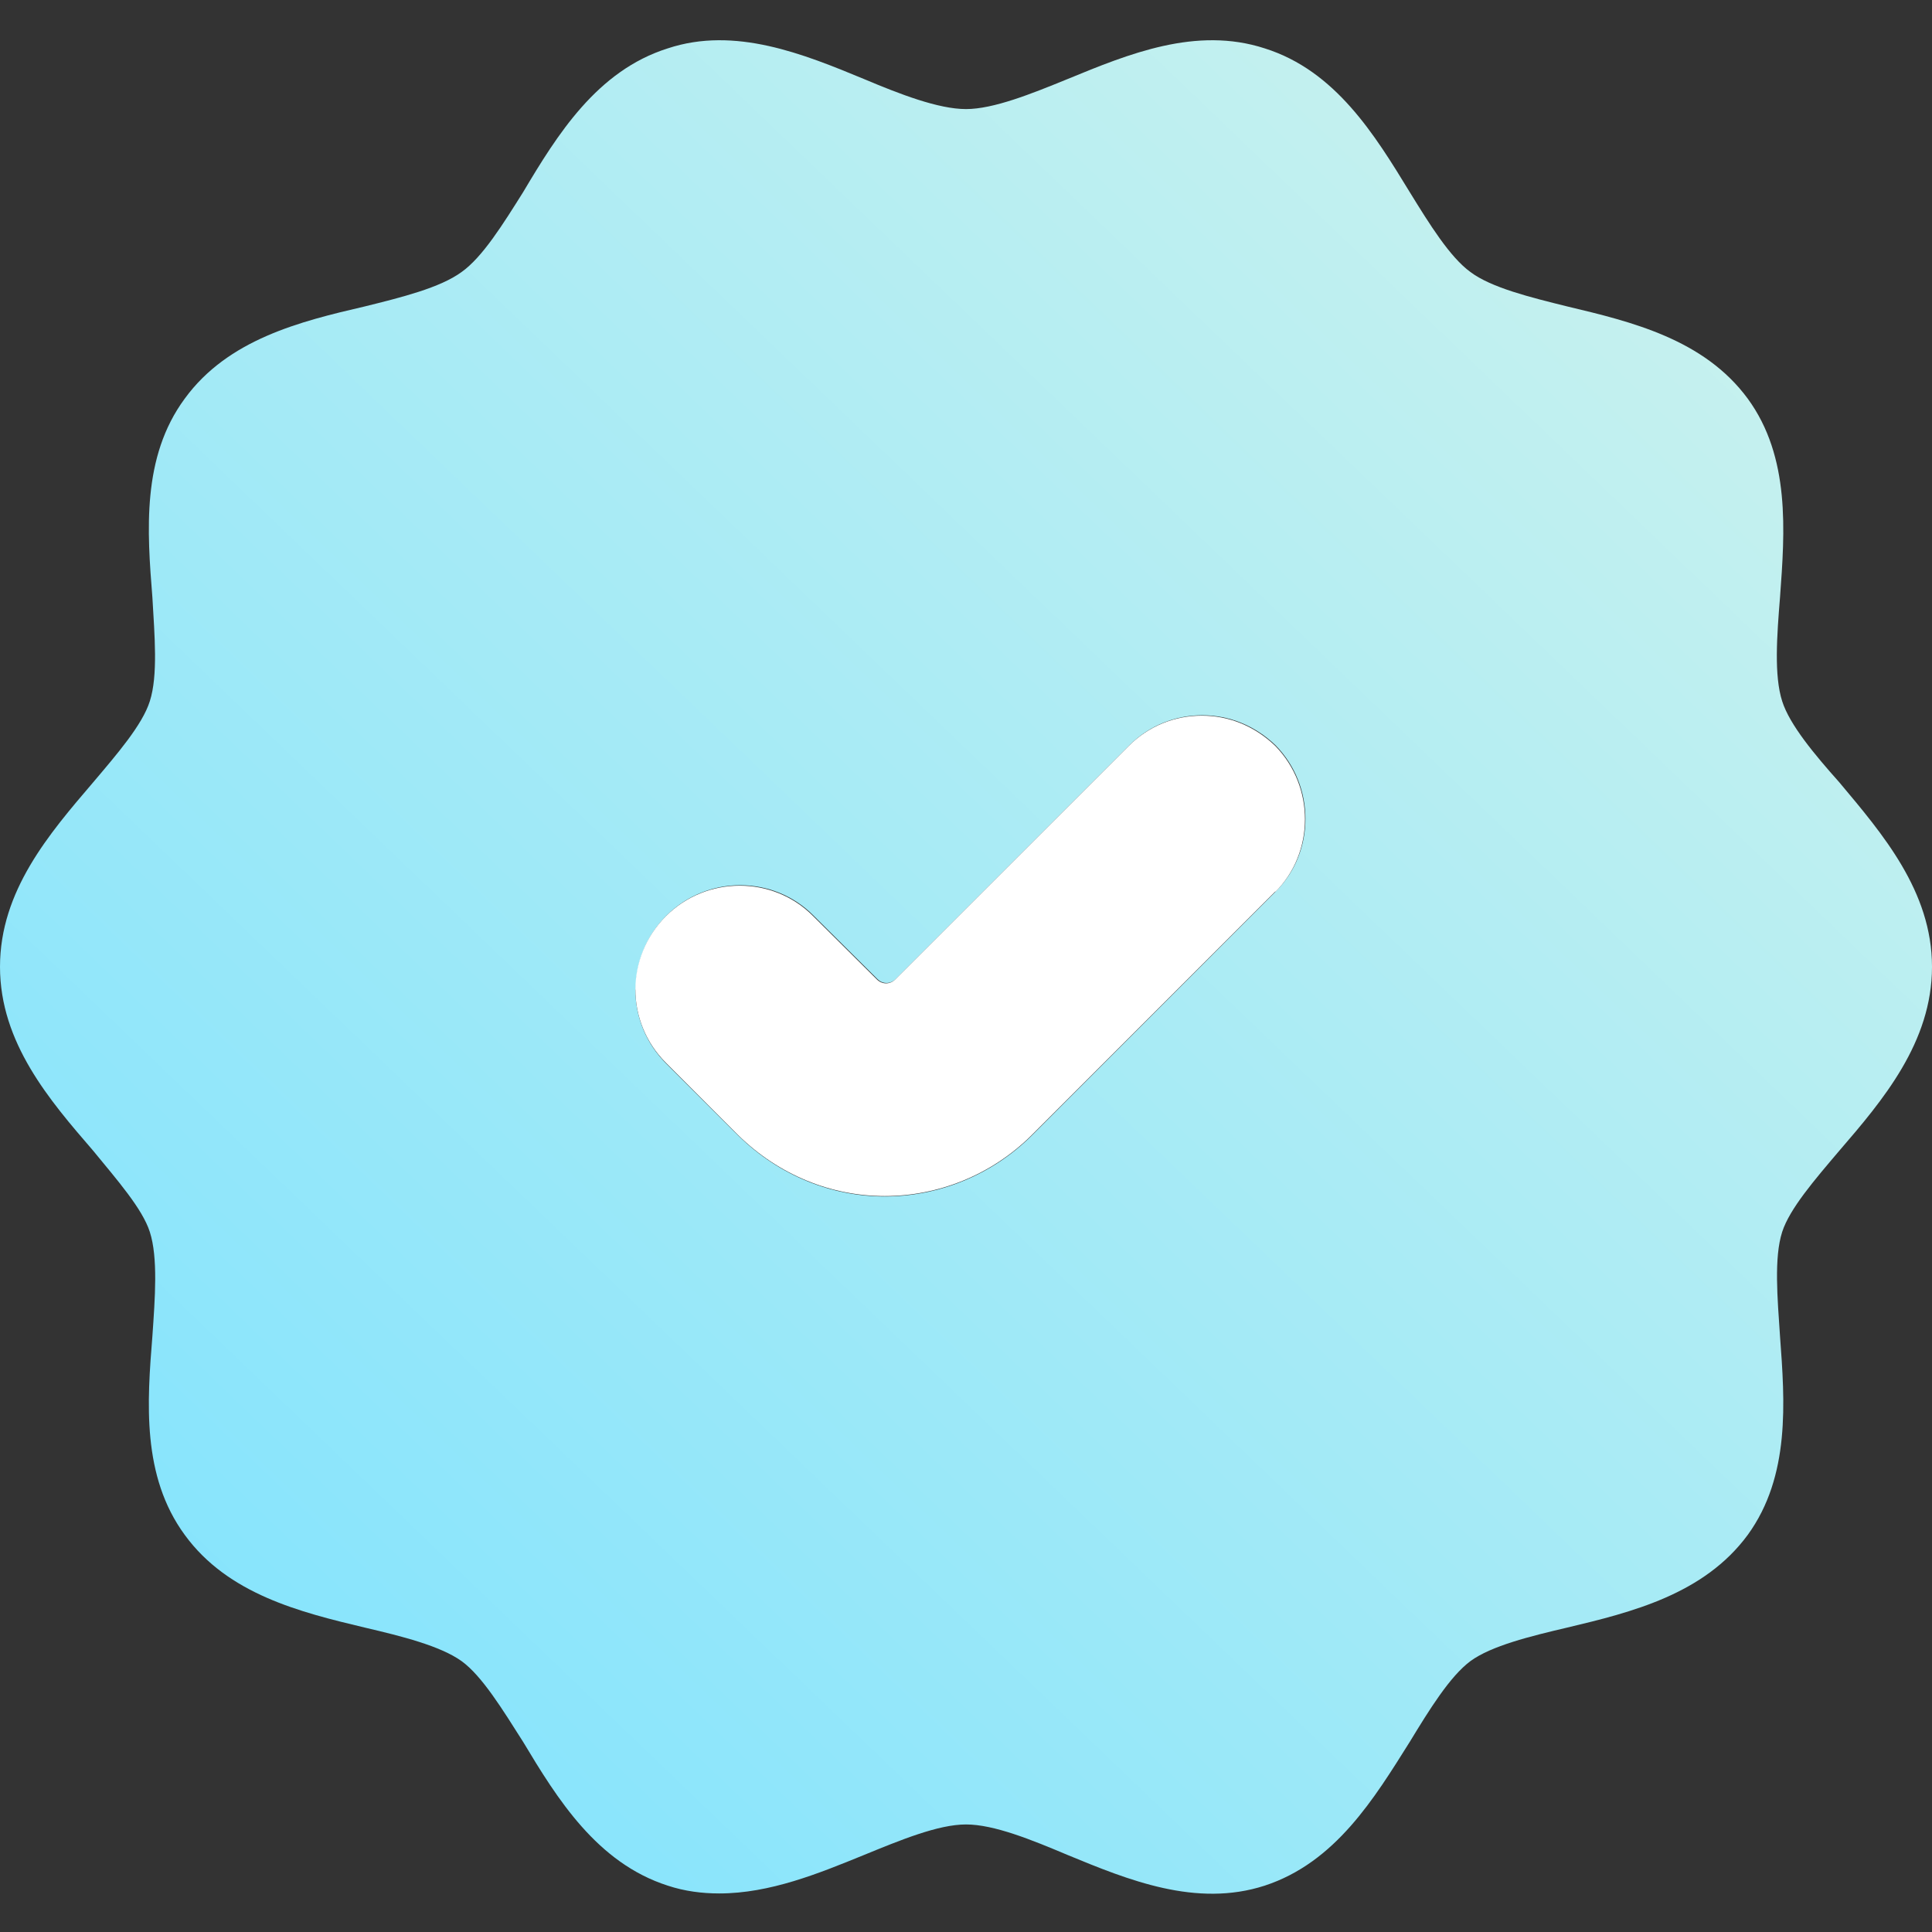
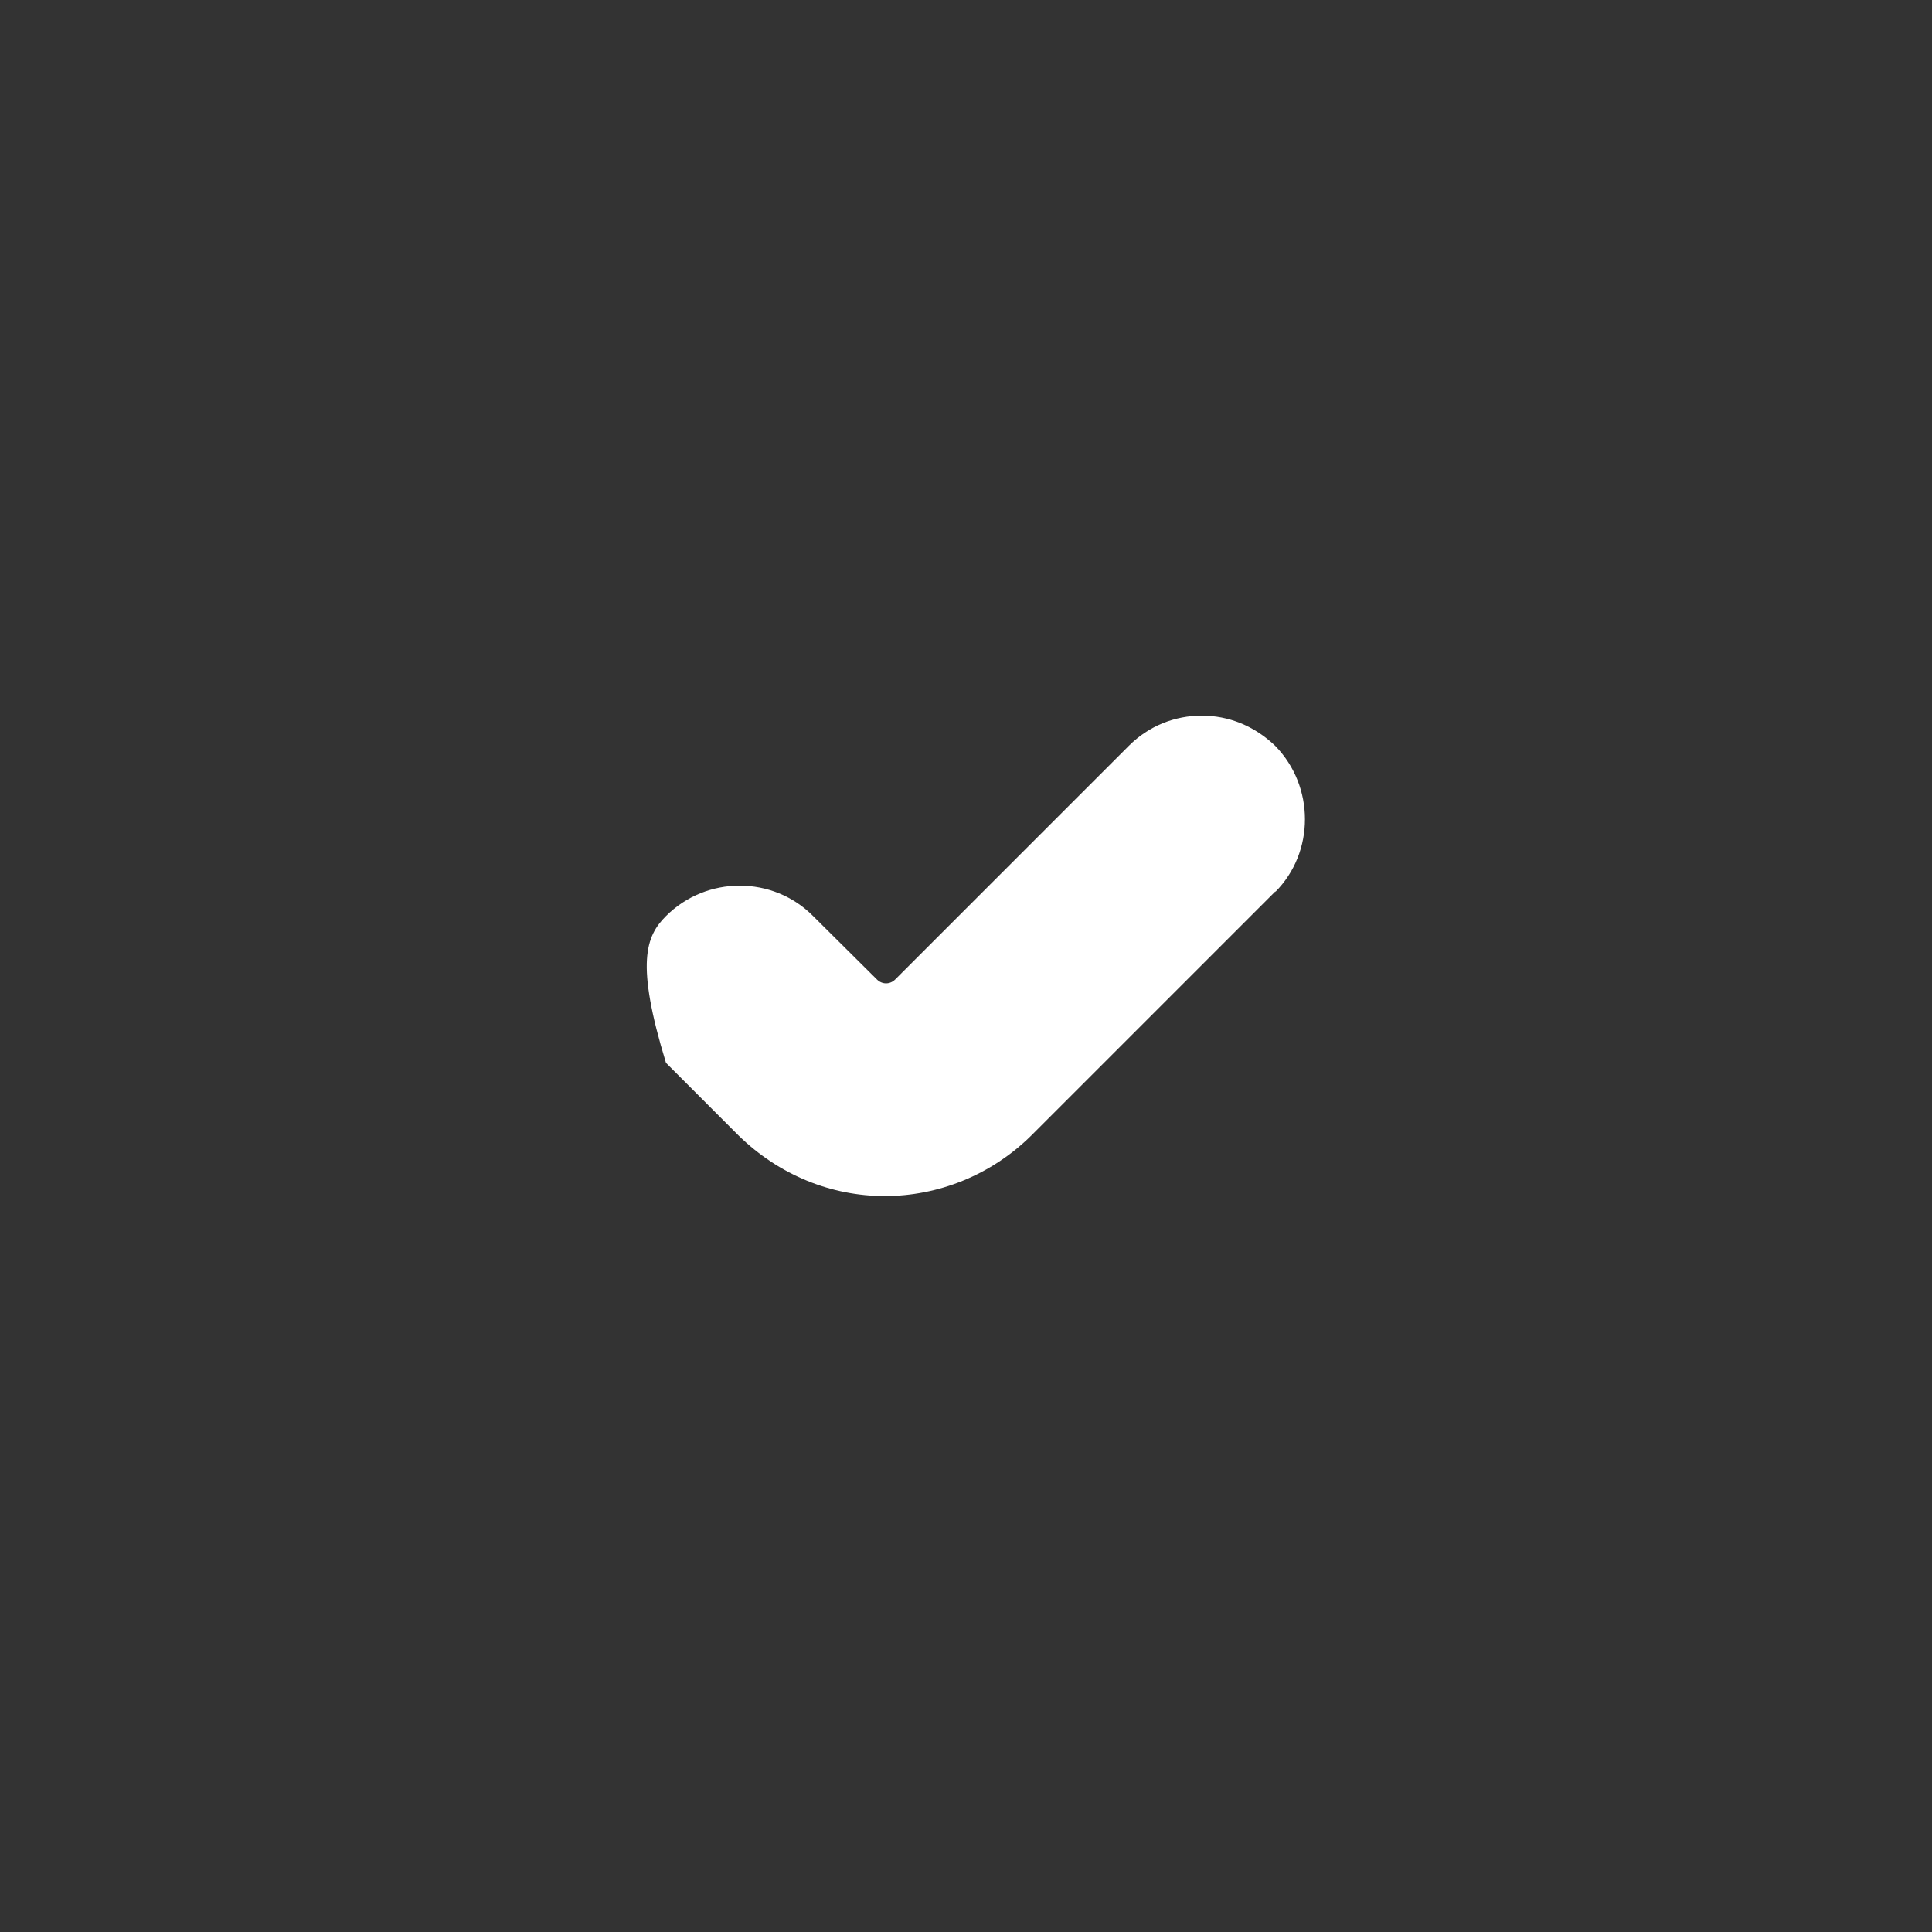
<svg xmlns="http://www.w3.org/2000/svg" width="24" height="24" viewBox="0 0 24 24" fill="none">
  <rect x="0" y="0" width="24" height="24" fill="#333333" stroke="none" />
-   <path d="M22.85 14.293C23.387 13.67 24 12.948 24 12.01C24 11.071 23.382 10.355 22.85 9.72C22.541 9.373 22.232 9.004 22.139 8.711C22.036 8.391 22.074 7.892 22.112 7.42C22.172 6.601 22.242 5.679 21.711 4.952C21.168 4.214 20.268 3.997 19.47 3.807C19.009 3.693 18.526 3.574 18.266 3.379C18.011 3.194 17.756 2.782 17.512 2.386C17.078 1.675 16.59 0.878 15.711 0.601C14.859 0.324 14.018 0.671 13.264 0.981C12.814 1.165 12.342 1.355 12 1.355C11.658 1.355 11.181 1.171 10.731 0.981C9.982 0.671 9.13 0.324 8.295 0.601C7.416 0.878 6.922 1.675 6.499 2.386C6.25 2.782 5.995 3.194 5.734 3.379C5.468 3.574 4.991 3.693 4.53 3.807C3.732 3.992 2.832 4.214 2.295 4.952C1.758 5.679 1.828 6.601 1.893 7.42C1.92 7.892 1.964 8.391 1.861 8.711C1.769 9.004 1.454 9.368 1.156 9.72C0.613 10.355 0 11.066 0 12.01C0 12.954 0.618 13.67 1.156 14.293C1.454 14.657 1.769 15.015 1.861 15.303C1.964 15.623 1.926 16.122 1.893 16.599C1.828 17.413 1.758 18.335 2.295 19.067C2.832 19.805 3.732 20.028 4.53 20.218C4.991 20.326 5.468 20.445 5.734 20.635C5.989 20.82 6.244 21.238 6.499 21.639C6.922 22.344 7.416 23.142 8.295 23.424C8.506 23.494 8.723 23.521 8.935 23.521C9.564 23.521 10.172 23.272 10.731 23.044C11.181 22.86 11.653 22.664 12 22.664C12.347 22.664 12.814 22.854 13.264 23.044C14.013 23.353 14.859 23.7 15.711 23.424C16.59 23.136 17.072 22.339 17.512 21.639C17.756 21.238 18.011 20.825 18.266 20.635C18.526 20.445 19.009 20.326 19.47 20.218C20.268 20.028 21.168 19.805 21.711 19.067C22.242 18.335 22.172 17.413 22.112 16.599C22.08 16.122 22.036 15.623 22.139 15.303C22.232 15.015 22.541 14.657 22.85 14.293V14.293ZM7.899 12.286C7.899 11.955 8.029 11.624 8.278 11.375C8.783 10.87 9.608 10.87 10.107 11.375L10.899 12.162C10.964 12.227 11.062 12.227 11.127 12.162L14.029 9.259C14.278 9.01 14.604 8.885 14.935 8.885C15.266 8.885 15.586 9.01 15.846 9.259C16.34 9.764 16.34 10.583 15.846 11.076L12.814 14.109C12.309 14.608 11.647 14.863 10.991 14.863C10.335 14.863 9.684 14.608 9.174 14.109L8.273 13.209C8.024 12.959 7.893 12.628 7.893 12.297L7.899 12.286Z" fill="url(#paint0_linear_9505_38135)" />
-   <path d="M15.846 11.071L12.813 14.104C12.309 14.603 11.647 14.858 10.991 14.858C10.334 14.858 9.683 14.603 9.173 14.104L8.273 13.203C8.023 12.954 7.893 12.623 7.893 12.292C7.893 11.961 8.023 11.63 8.273 11.38C8.777 10.876 9.602 10.876 10.101 11.38L10.893 12.167C10.958 12.232 11.056 12.232 11.121 12.167L14.023 9.265C14.273 9.015 14.598 8.89 14.929 8.89C15.26 8.89 15.58 9.015 15.841 9.265C16.334 9.769 16.334 10.588 15.841 11.082L15.846 11.071Z" fill="white" />
+   <path d="M15.846 11.071L12.813 14.104C12.309 14.603 11.647 14.858 10.991 14.858C10.334 14.858 9.683 14.603 9.173 14.104L8.273 13.203C7.893 11.961 8.023 11.63 8.273 11.38C8.777 10.876 9.602 10.876 10.101 11.38L10.893 12.167C10.958 12.232 11.056 12.232 11.121 12.167L14.023 9.265C14.273 9.015 14.598 8.89 14.929 8.89C15.26 8.89 15.58 9.015 15.841 9.265C16.334 9.769 16.334 10.588 15.841 11.082L15.846 11.071Z" fill="white" />
  <defs>
    <linearGradient id="paint0_linear_9505_38135" x1="-0" y1="23.524" x2="23.005" y2="-0.455" gradientUnits="userSpaceOnUse">
      <stop stop-color="#7CE2FF" />
      <stop offset="1" stop-color="#D1F3EC" />
    </linearGradient>
  </defs>
</svg>